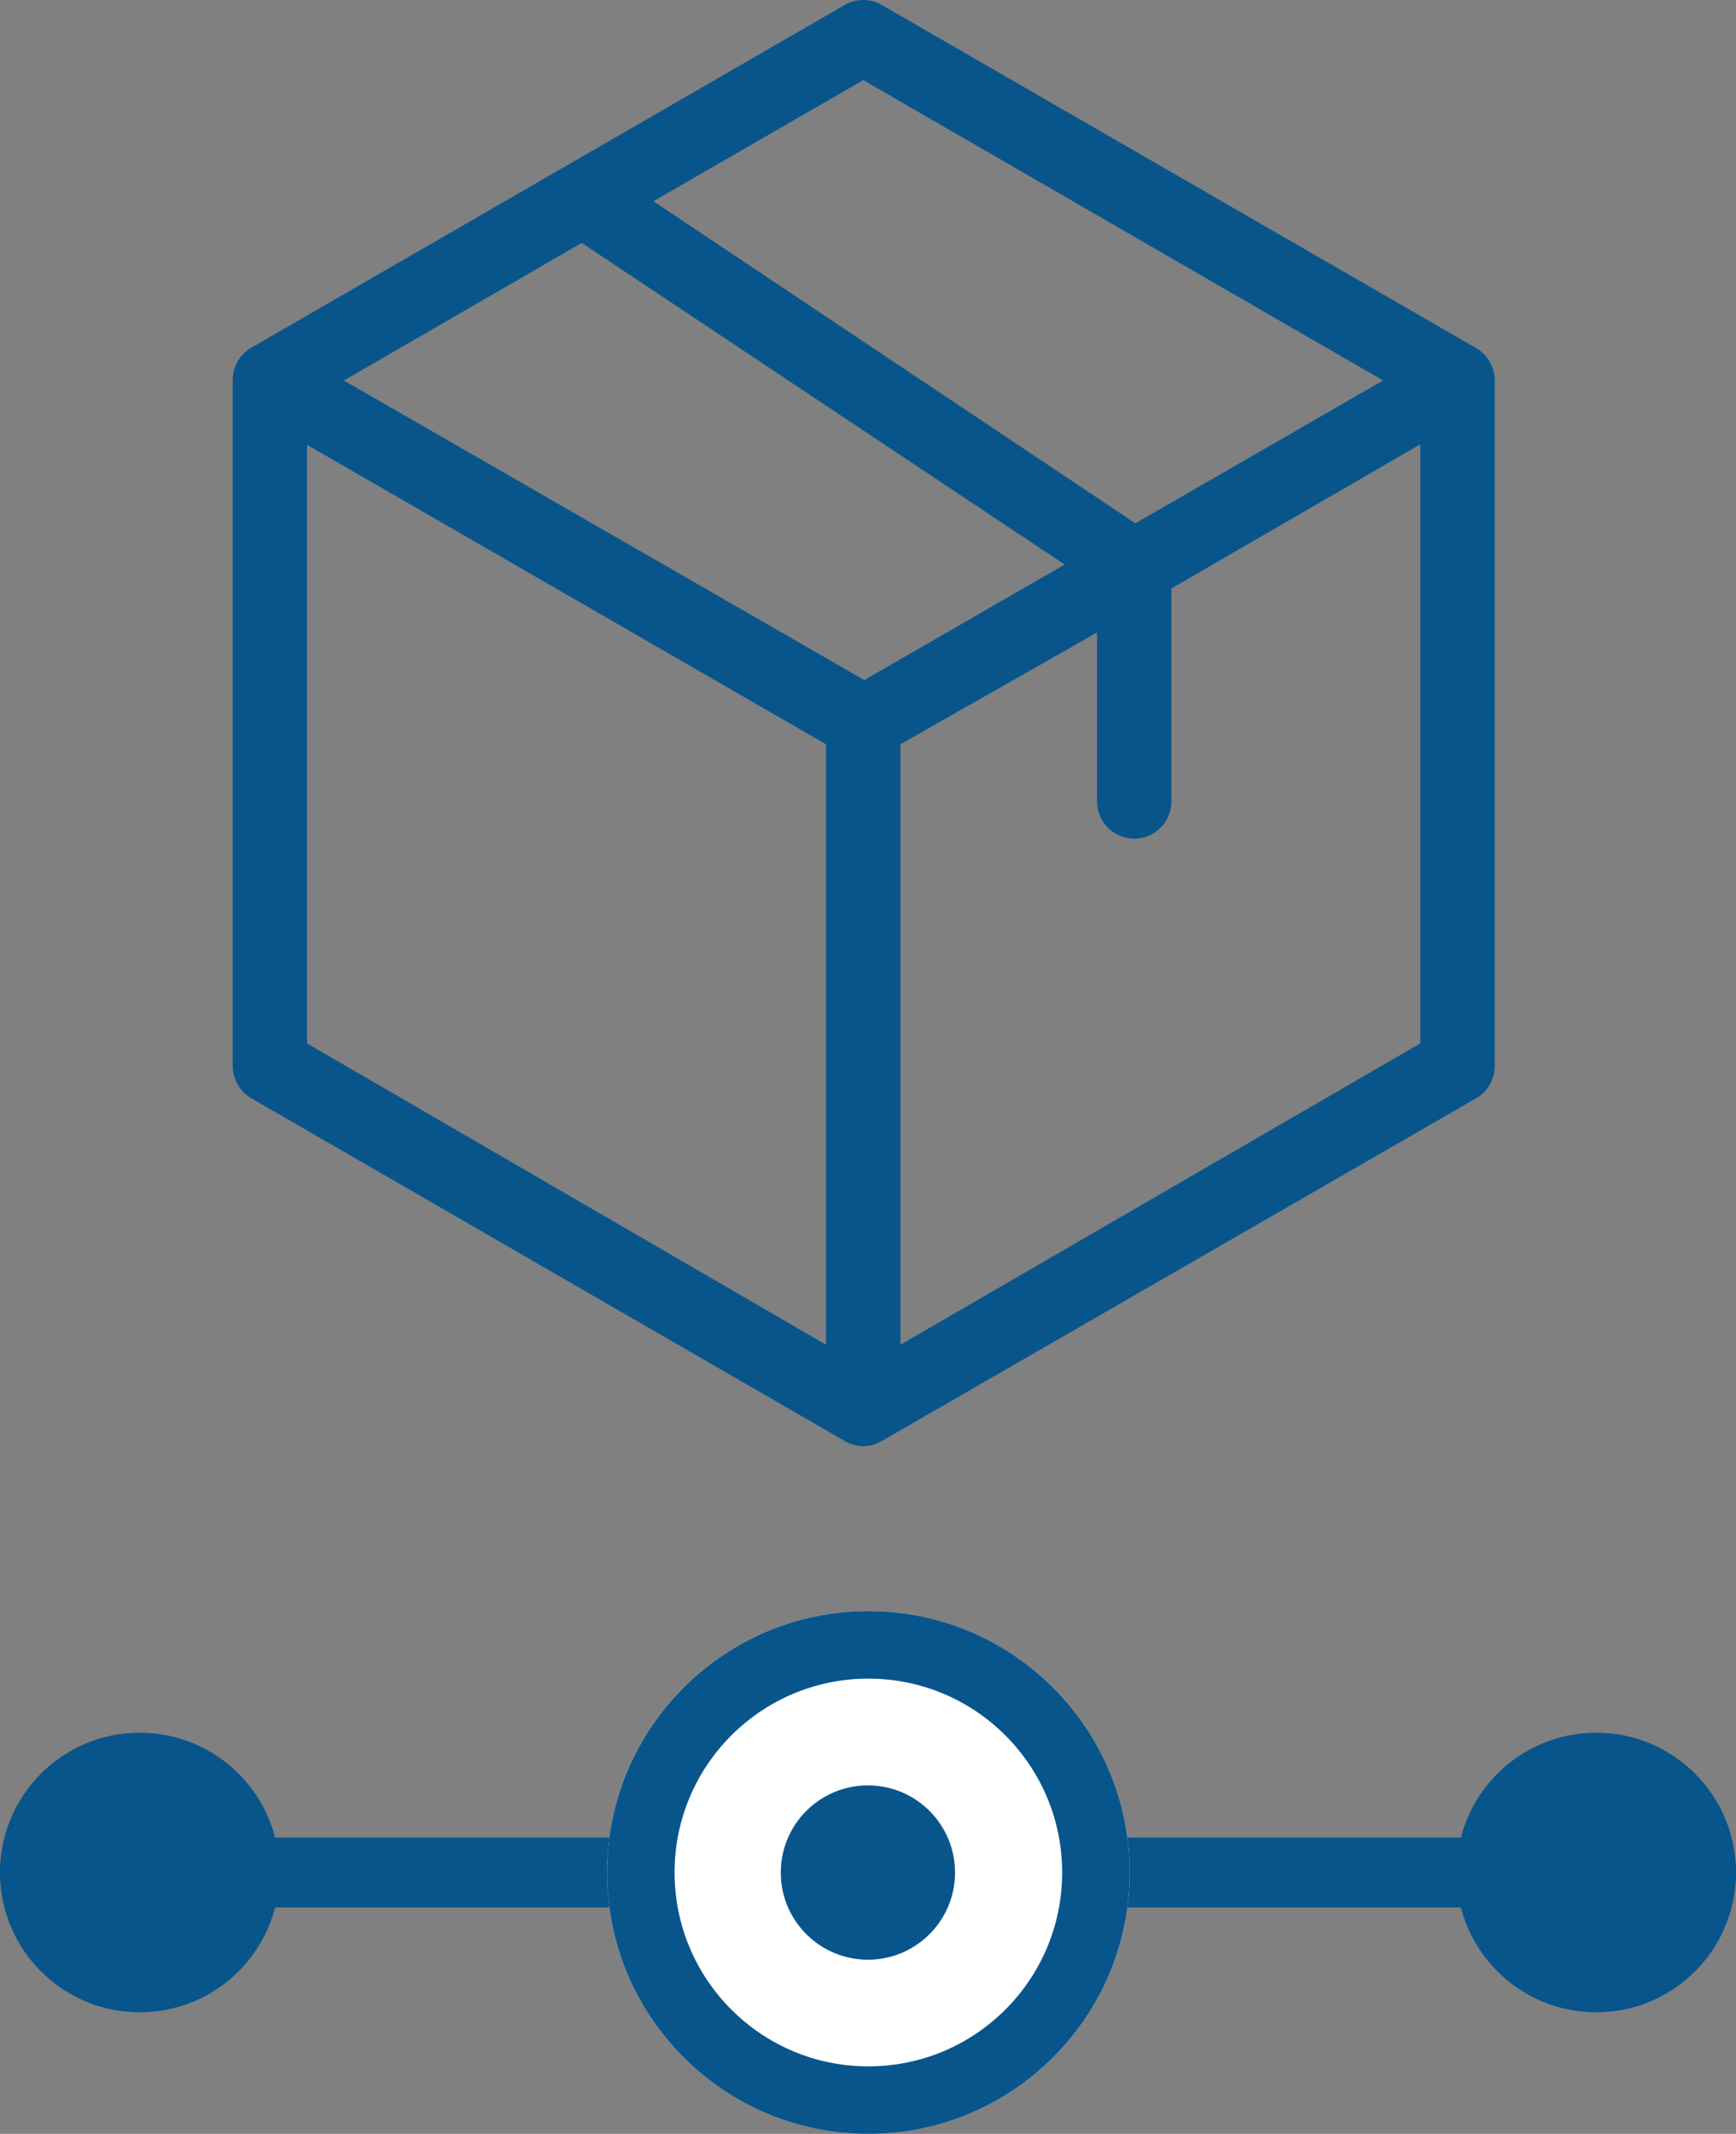
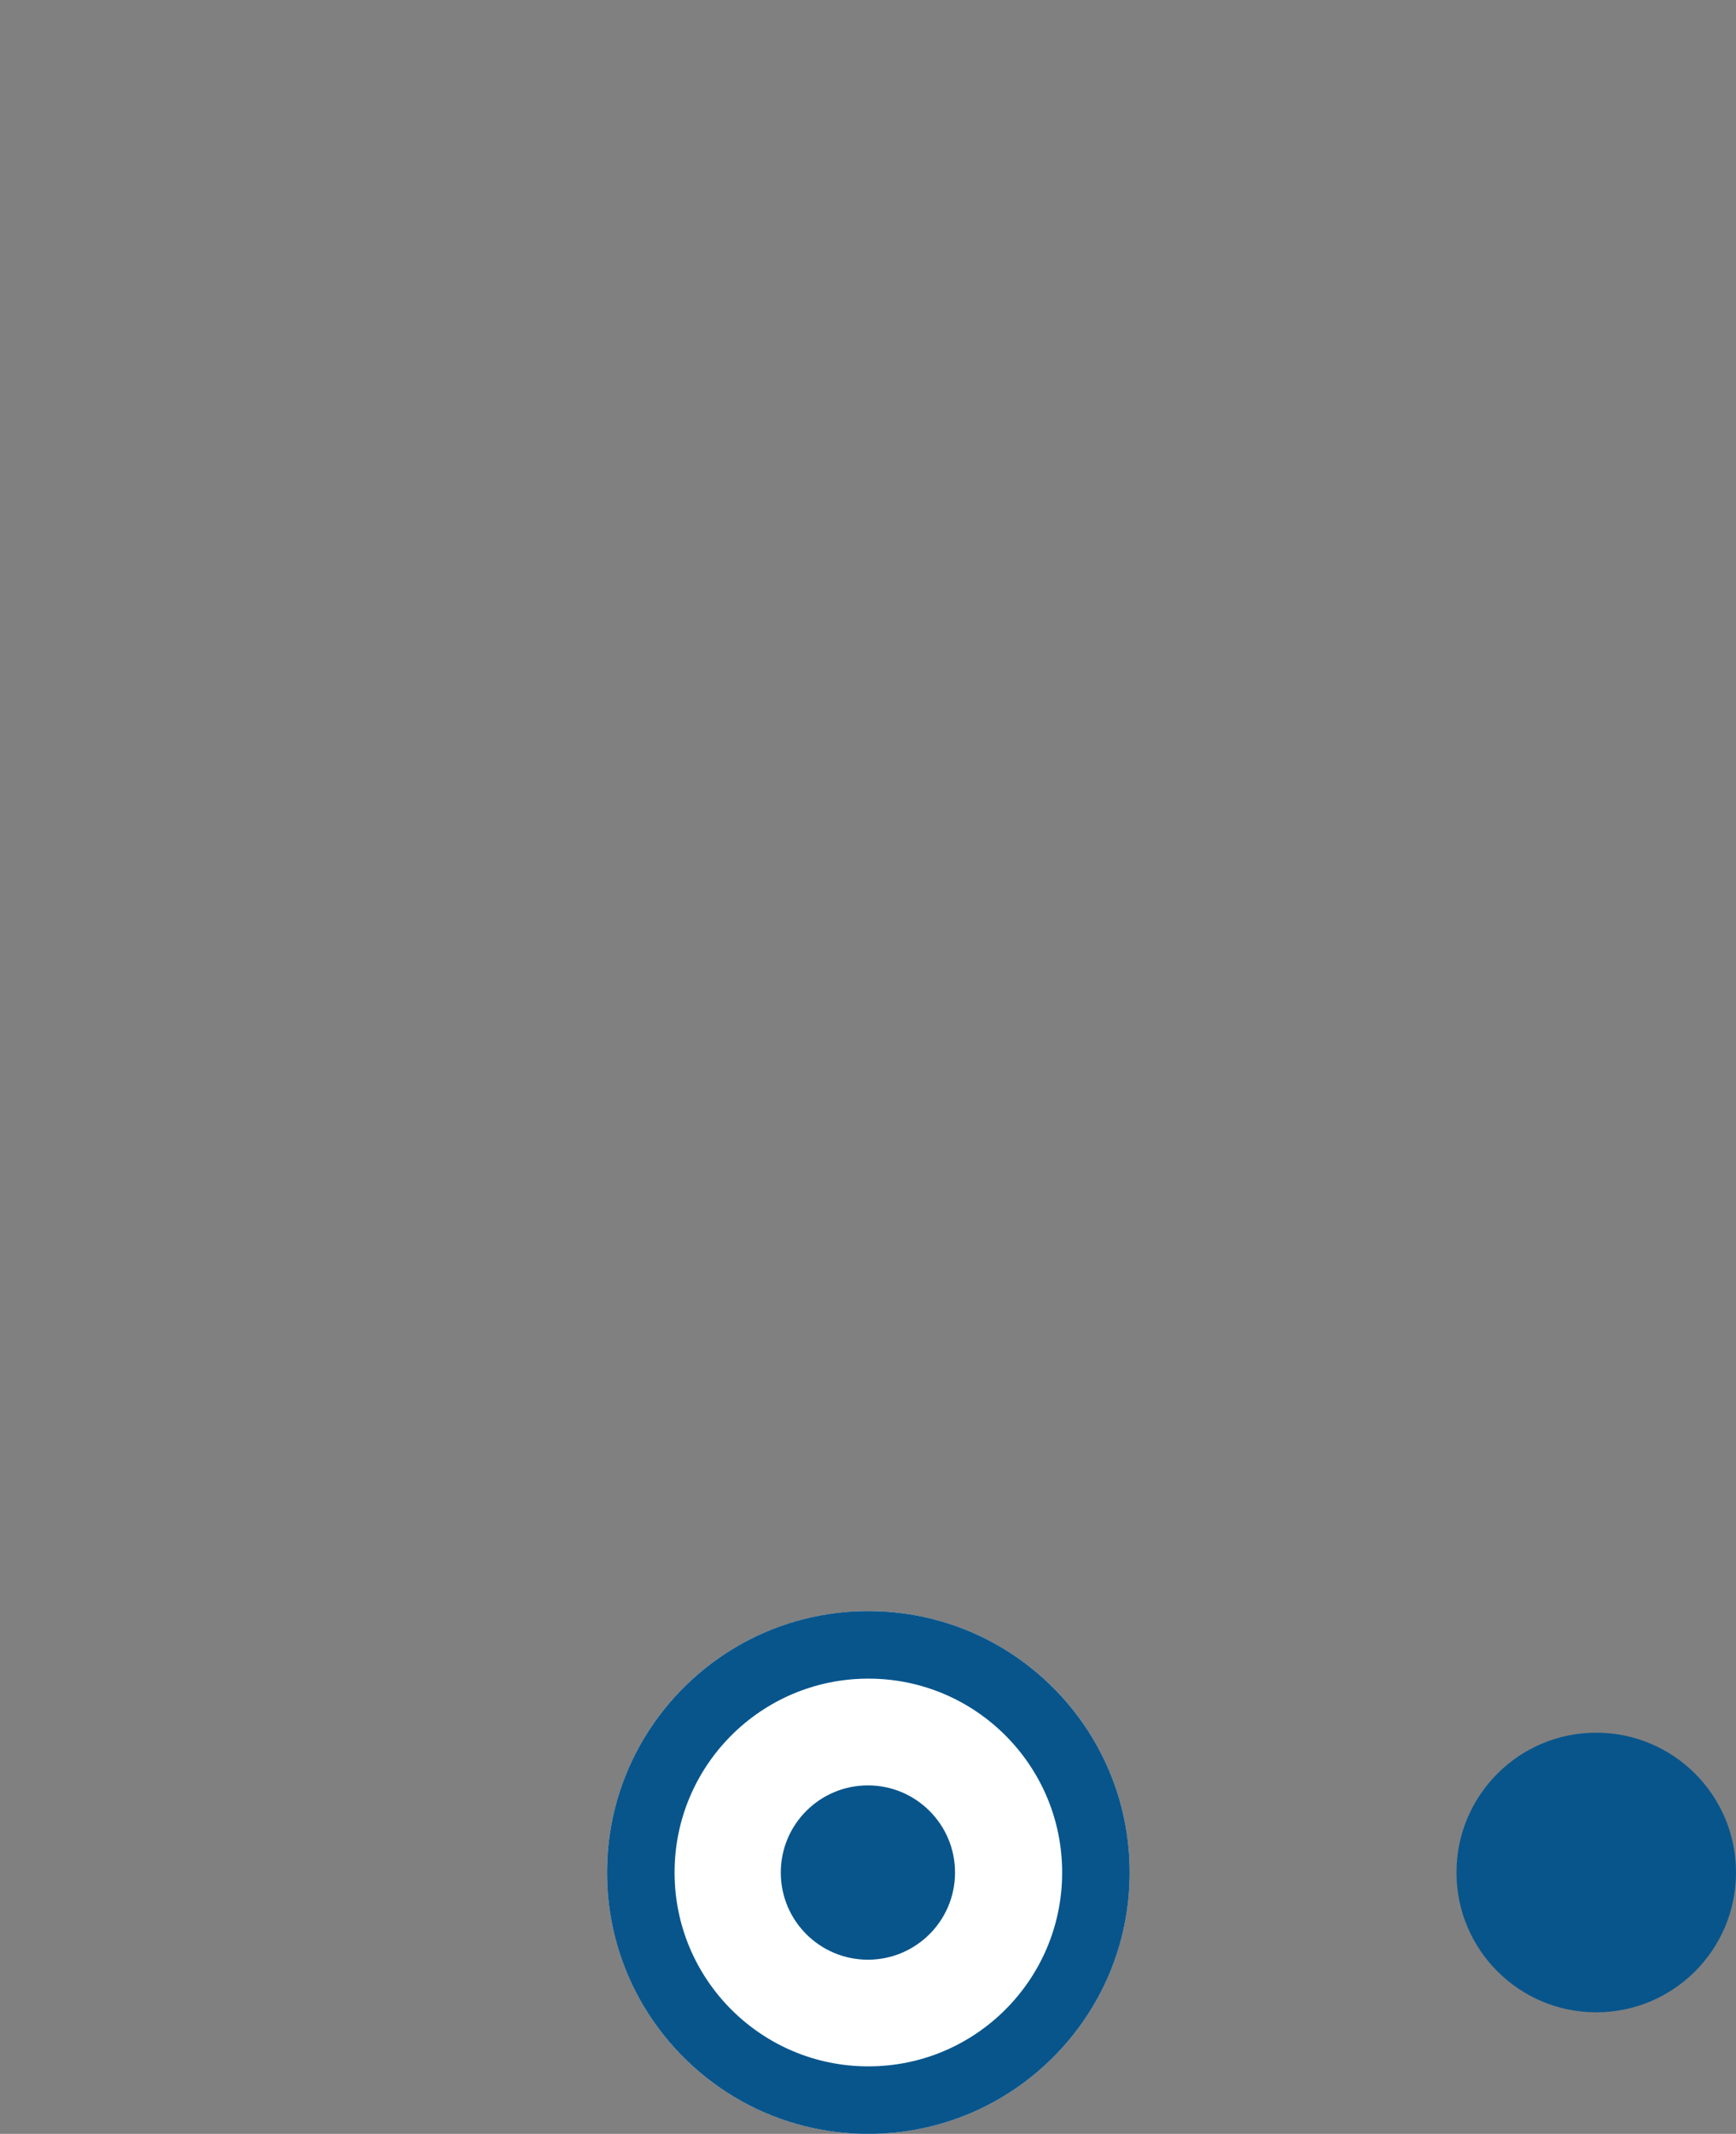
<svg xmlns="http://www.w3.org/2000/svg" width="38.556" height="47.375" viewBox="0 0 38.556 47.375">
  <rect x="0" y="0" width="38.556" height="47.375" fill="#808080" stroke="none" />
  <g id="Group_51915" data-name="Group 51915" transform="translate(-877 -8982.743)">
-     <path id="Subtraction_48" data-name="Subtraction 48" d="M-1209.419,115.893h0a.83.83,0,0,1-.412-.116l-13.178-7.609a.828.828,0,0,1-.413-.719V92.222a.827.827,0,0,1,.413-.718l13.178-7.608a.819.819,0,0,1,.412-.111.821.821,0,0,1,.413.111l13.2,7.618a.829.829,0,0,1,.413.719V107.45a.828.828,0,0,1-.413.718l-13.2,7.609A.826.826,0,0,1-1209.419,115.893Zm5.193-18.066-4.367,2.482V113.64l11.546-6.69V93.65l-5.528,3.2v4.73a.826.826,0,0,1-.825.825.827.827,0,0,1-.826-.825v-3.75Zm-17.546-4.167v13.29l11.527,6.69V100.31l-11.527-6.65Zm6.1-4.482-5.281,3.055,11.557,6.65,4.45-2.564-10.725-7.141Zm6.256-3.615-4.663,2.69,10.705,7.15,5.5-3.171-11.547-6.67Z" transform="translate(2105.591 8898.958)" fill="#08558c" />
-     <path id="Line_73" data-name="Line 73" d="M36.913.552H-.357A.719.719,0,0,1-1-.224.719.719,0,0,1-.357-1h37.27a.719.719,0,0,1,.643.776A.719.719,0,0,1,36.913.552Z" transform="translate(878 9024.539)" fill="#08558c" />
-     <circle id="Ellipse_2534" data-name="Ellipse 2534" cx="3.104" cy="3.104" r="3.104" transform="translate(877 9021.211)" fill="#08558c" />
    <circle id="Ellipse_2535" data-name="Ellipse 2535" cx="3.104" cy="3.104" r="3.104" transform="translate(909.348 9021.211)" fill="#08558c" />
    <g id="Ellipse_2536" data-name="Ellipse 2536" transform="translate(890.482 9018.511)" fill="#fff" stroke="#08558c" stroke-width="1.5">
      <circle cx="5.804" cy="5.804" r="5.804" stroke="none" />
      <circle cx="5.804" cy="5.804" r="5.054" fill="none" />
    </g>
    <circle id="Ellipse_2537" data-name="Ellipse 2537" cx="1.935" cy="1.935" r="1.935" transform="translate(894.341 9022.381)" fill="#08558c" />
  </g>
</svg>